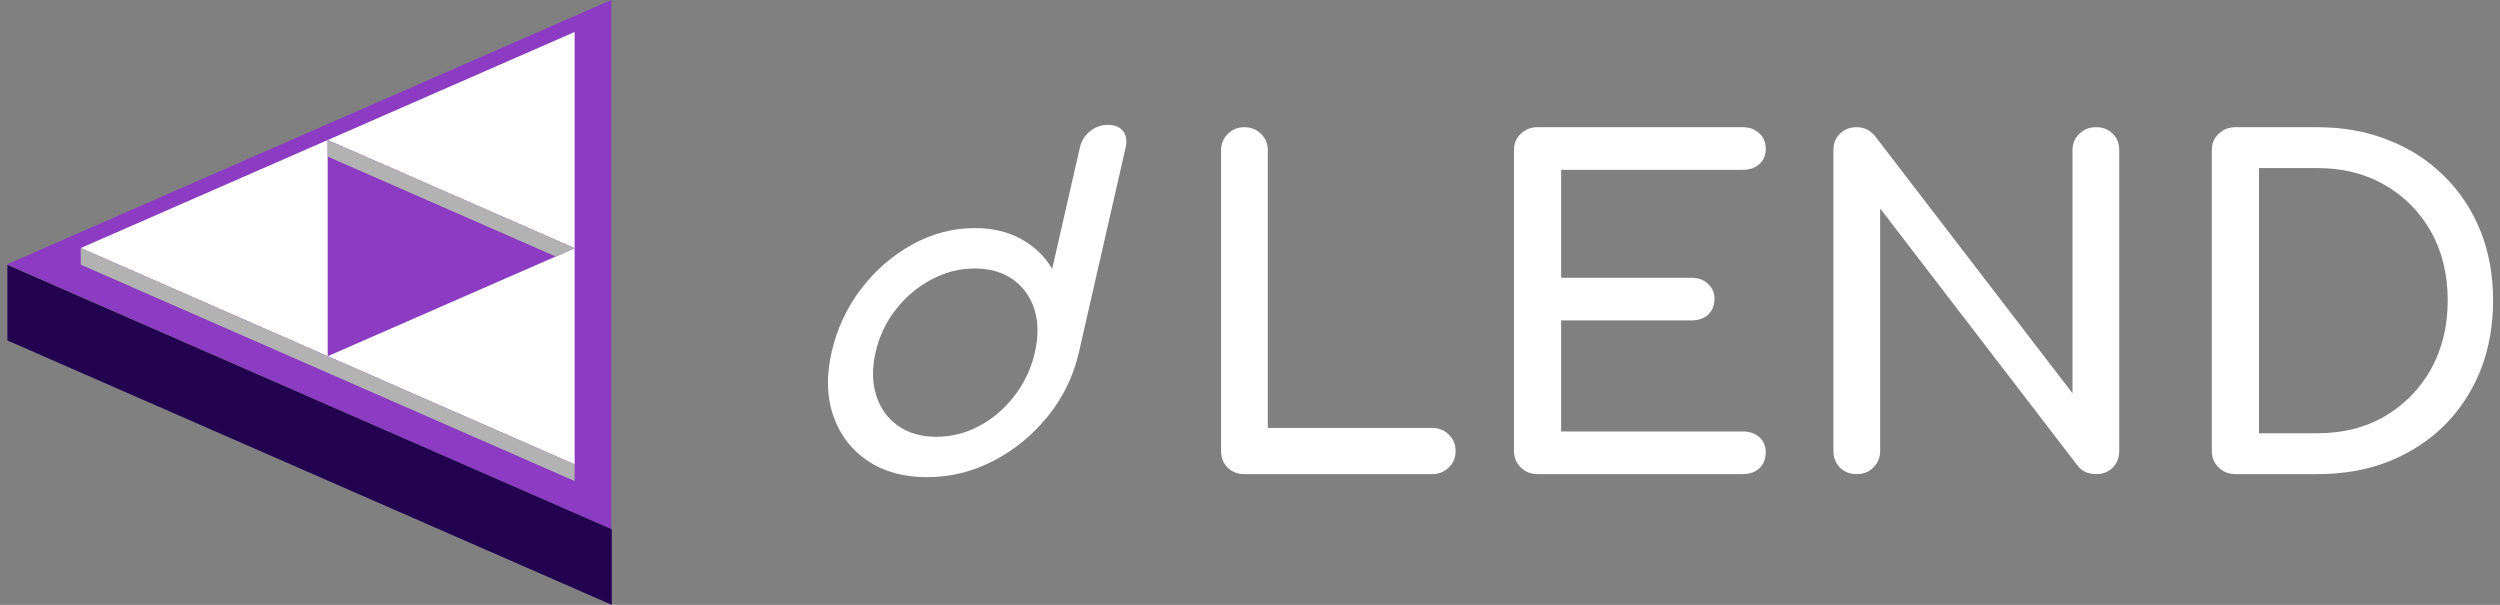
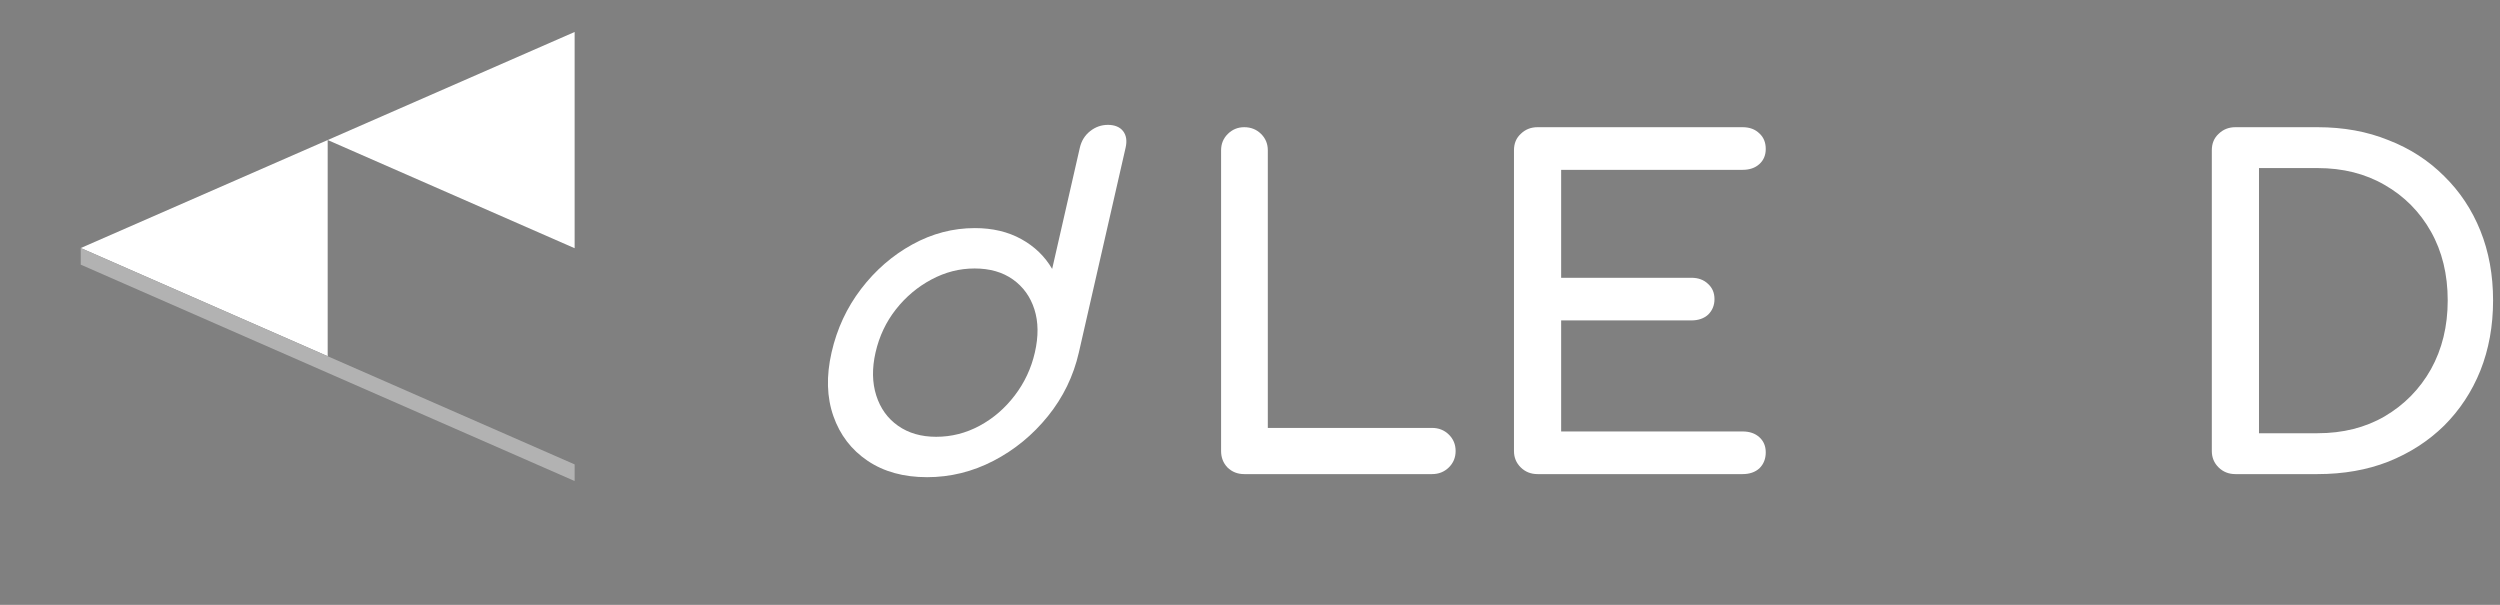
<svg xmlns="http://www.w3.org/2000/svg" width="248" height="60" viewBox="0 0 248 60" fill="none">
  <rect x="0" y="0" width="248" height="60" fill="#808080" stroke="none" />
-   <path d="M60.642 0L0.687 26.227L60.642 52.493V0Z" fill="#8C3CC2" />
-   <path d="M60.687 60L0.732 33.773V26.279L60.687 52.507V60Z" fill="#220151" />
  <path d="M32.506 13.891L8.009 24.605L32.506 35.337V13.891Z" fill="white" />
  <path d="M57.003 3.173L32.506 13.891L57.003 24.623V3.173Z" fill="white" />
-   <path d="M57.003 24.623L32.506 35.337L57.003 46.069V24.623Z" fill="white" />
  <path d="M57.003 47.717L8.009 26.253V24.606L57.003 46.069V47.717Z" fill="#B2B2B2" />
-   <path d="M55.124 25.442L32.506 15.534V13.891L57.003 24.623L55.124 25.442Z" fill="#B2B2B2" />
  <path d="M123.427 47.031C122.767 47.031 122.212 46.811 121.762 46.37C121.342 45.929 121.132 45.386 121.132 44.74V14.909C121.132 14.263 121.357 13.72 121.807 13.279C122.257 12.838 122.797 12.618 123.427 12.618C124.087 12.618 124.642 12.838 125.092 13.279C125.542 13.72 125.767 14.263 125.767 14.909V42.449H142.058C142.718 42.449 143.273 42.669 143.723 43.109C144.173 43.55 144.398 44.093 144.398 44.74C144.398 45.386 144.173 45.929 143.723 46.37C143.273 46.811 142.718 47.031 142.058 47.031H123.427Z" fill="white" />
  <path d="M152.526 47.031C151.866 47.031 151.311 46.811 150.861 46.37C150.411 45.929 150.186 45.386 150.186 44.74V14.909C150.186 14.234 150.411 13.69 150.861 13.279C151.311 12.838 151.866 12.618 152.526 12.618H172.867C173.557 12.618 174.112 12.824 174.532 13.235C174.952 13.617 175.162 14.131 175.162 14.777C175.162 15.394 174.952 15.893 174.532 16.275C174.112 16.657 173.557 16.848 172.867 16.848H154.866V27.555H167.782C168.472 27.555 169.027 27.761 169.447 28.172C169.867 28.554 170.077 29.053 170.077 29.67C170.077 30.287 169.867 30.801 169.447 31.212C169.027 31.594 168.472 31.785 167.782 31.785H154.866V42.801H172.867C173.557 42.801 174.112 42.992 174.532 43.374C174.952 43.756 175.162 44.255 175.162 44.872C175.162 45.518 174.952 46.047 174.532 46.458C174.112 46.84 173.557 47.031 172.867 47.031H152.526Z" fill="white" />
-   <path d="M184.171 47.031C183.511 47.031 182.956 46.811 182.506 46.37C182.086 45.929 181.876 45.386 181.876 44.74V14.909C181.876 14.234 182.086 13.69 182.506 13.279C182.956 12.838 183.511 12.618 184.171 12.618C184.891 12.618 185.491 12.897 185.971 13.455L205.592 39.012V14.909C205.592 14.234 205.817 13.69 206.267 13.279C206.717 12.838 207.273 12.618 207.933 12.618C208.623 12.618 209.178 12.838 209.598 13.279C210.018 13.69 210.228 14.234 210.228 14.909V44.74C210.228 45.386 210.018 45.929 209.598 46.37C209.178 46.811 208.623 47.031 207.933 47.031C207.633 47.031 207.303 46.972 206.943 46.855C206.612 46.708 206.342 46.502 206.132 46.238L186.511 20.681V44.74C186.511 45.386 186.286 45.929 185.836 46.37C185.416 46.811 184.861 47.031 184.171 47.031Z" fill="white" />
  <path d="M221.752 47.031C221.092 47.031 220.537 46.811 220.087 46.37C219.637 45.929 219.412 45.386 219.412 44.74V14.909C219.412 14.234 219.637 13.69 220.087 13.279C220.537 12.838 221.092 12.618 221.752 12.618H229.897C232.477 12.618 234.817 13.044 236.918 13.896C239.048 14.718 240.893 15.908 242.453 17.465C244.013 18.992 245.213 20.799 246.053 22.885C246.893 24.97 247.313 27.276 247.313 29.802C247.313 32.329 246.893 34.649 246.053 36.764C245.213 38.85 244.013 40.671 242.453 42.228C240.893 43.756 239.048 44.945 236.918 45.797C234.817 46.62 232.477 47.031 229.897 47.031H221.752ZM224.092 42.977H229.897C232.417 42.977 234.637 42.419 236.558 41.303C238.508 40.157 240.038 38.6 241.148 36.632C242.258 34.635 242.813 32.358 242.813 29.802C242.813 27.218 242.258 24.941 241.148 22.973C240.038 21.005 238.508 19.462 236.558 18.346C234.637 17.23 232.417 16.672 229.897 16.672H224.092V42.977Z" fill="white" />
  <path d="M91.954 47.336C89.639 47.336 87.677 46.795 86.069 45.712C84.461 44.628 83.329 43.151 82.673 41.281C82.017 39.411 81.956 37.304 82.492 34.959C83.027 32.614 84.003 30.515 85.422 28.659C86.839 26.804 88.533 25.335 90.502 24.251C92.47 23.167 94.539 22.627 96.706 22.627C98.457 22.627 99.992 22.99 101.311 23.718C102.628 24.445 103.65 25.431 104.374 26.678L107.119 14.657C107.275 13.975 107.615 13.426 108.14 13.01C108.665 12.594 109.254 12.386 109.908 12.386C110.561 12.386 111.092 12.594 111.413 13.01C111.733 13.426 111.816 13.975 111.659 14.657L107.024 34.96C106.488 37.305 105.465 39.412 103.955 41.282C102.444 43.152 100.645 44.629 98.558 45.712C96.47 46.796 94.269 47.337 91.954 47.337V47.336ZM92.869 43.33C94.383 43.33 95.816 42.967 97.17 42.239C98.522 41.512 99.686 40.51 100.661 39.233C101.635 37.957 102.301 36.533 102.66 34.959C103.026 33.357 103.011 31.932 102.612 30.685C102.214 29.439 101.504 28.452 100.484 27.724C99.462 26.997 98.195 26.633 96.682 26.633C95.168 26.633 93.772 26.996 92.403 27.724C91.035 28.452 89.859 29.439 88.877 30.685C87.895 31.932 87.222 33.357 86.855 34.959C86.496 36.533 86.519 37.958 86.925 39.233C87.331 40.509 88.052 41.512 89.088 42.239C90.124 42.966 91.383 43.33 92.868 43.33H92.869Z" fill="white" />
</svg>